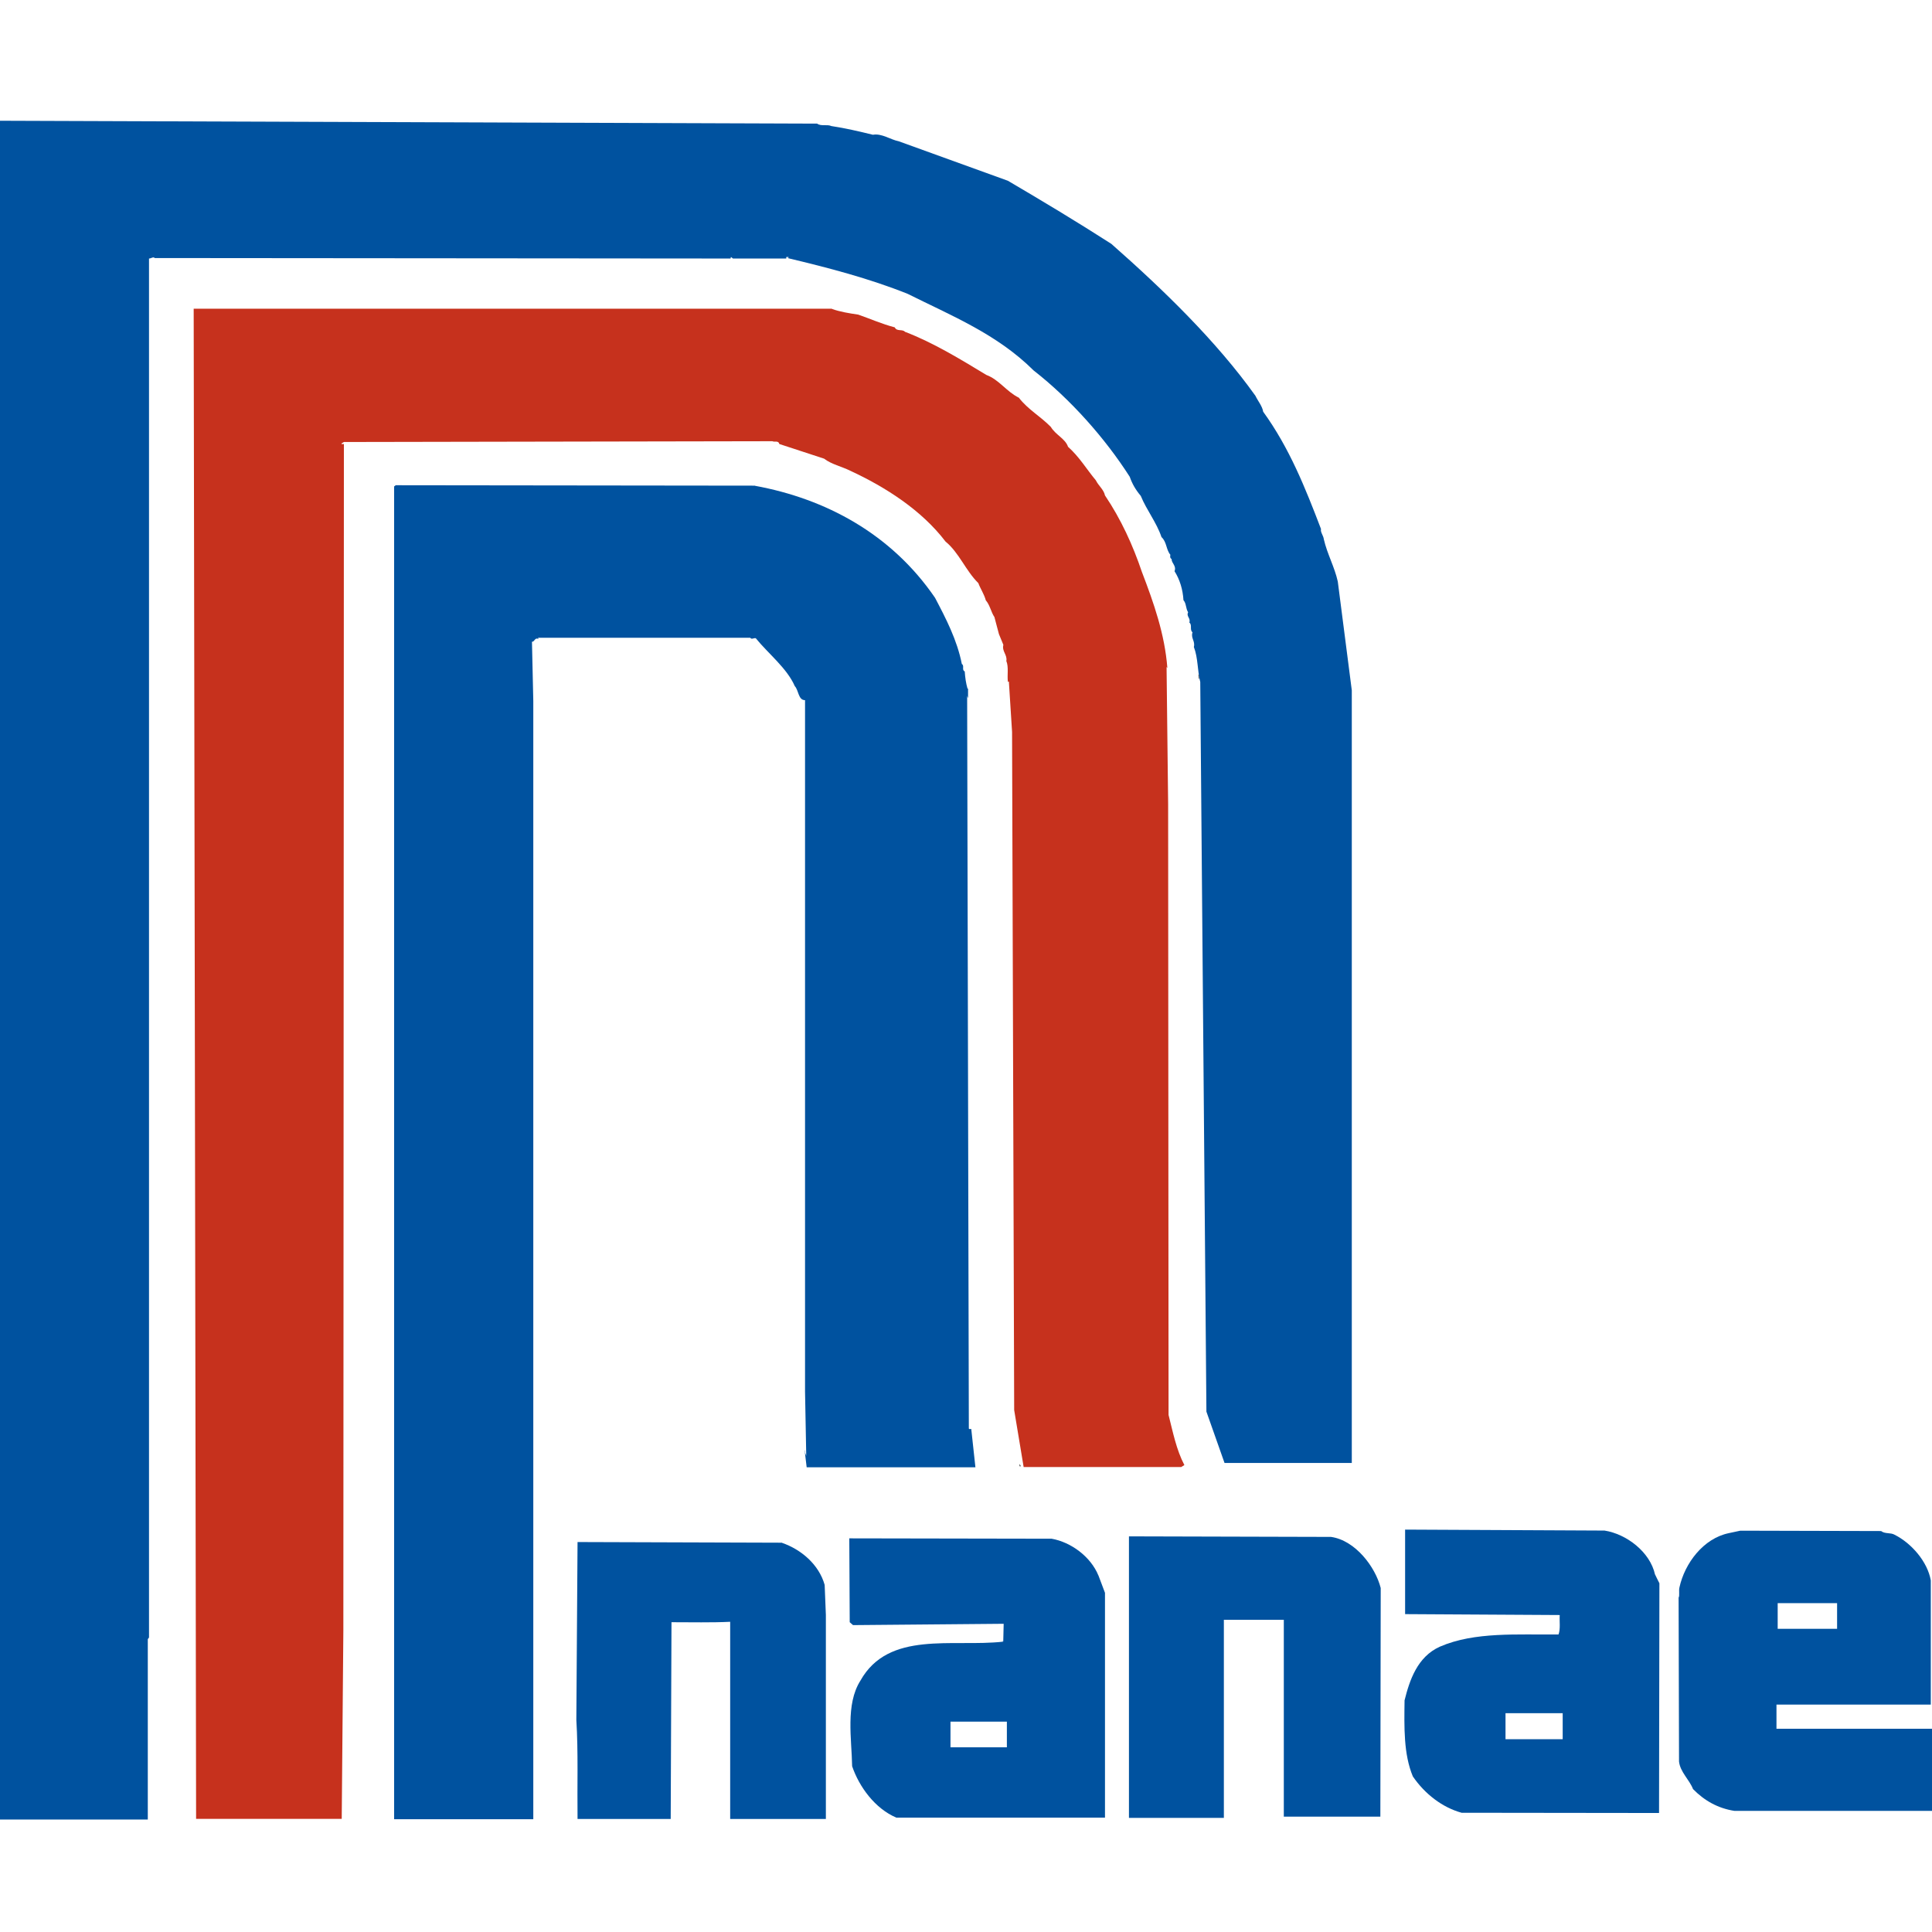
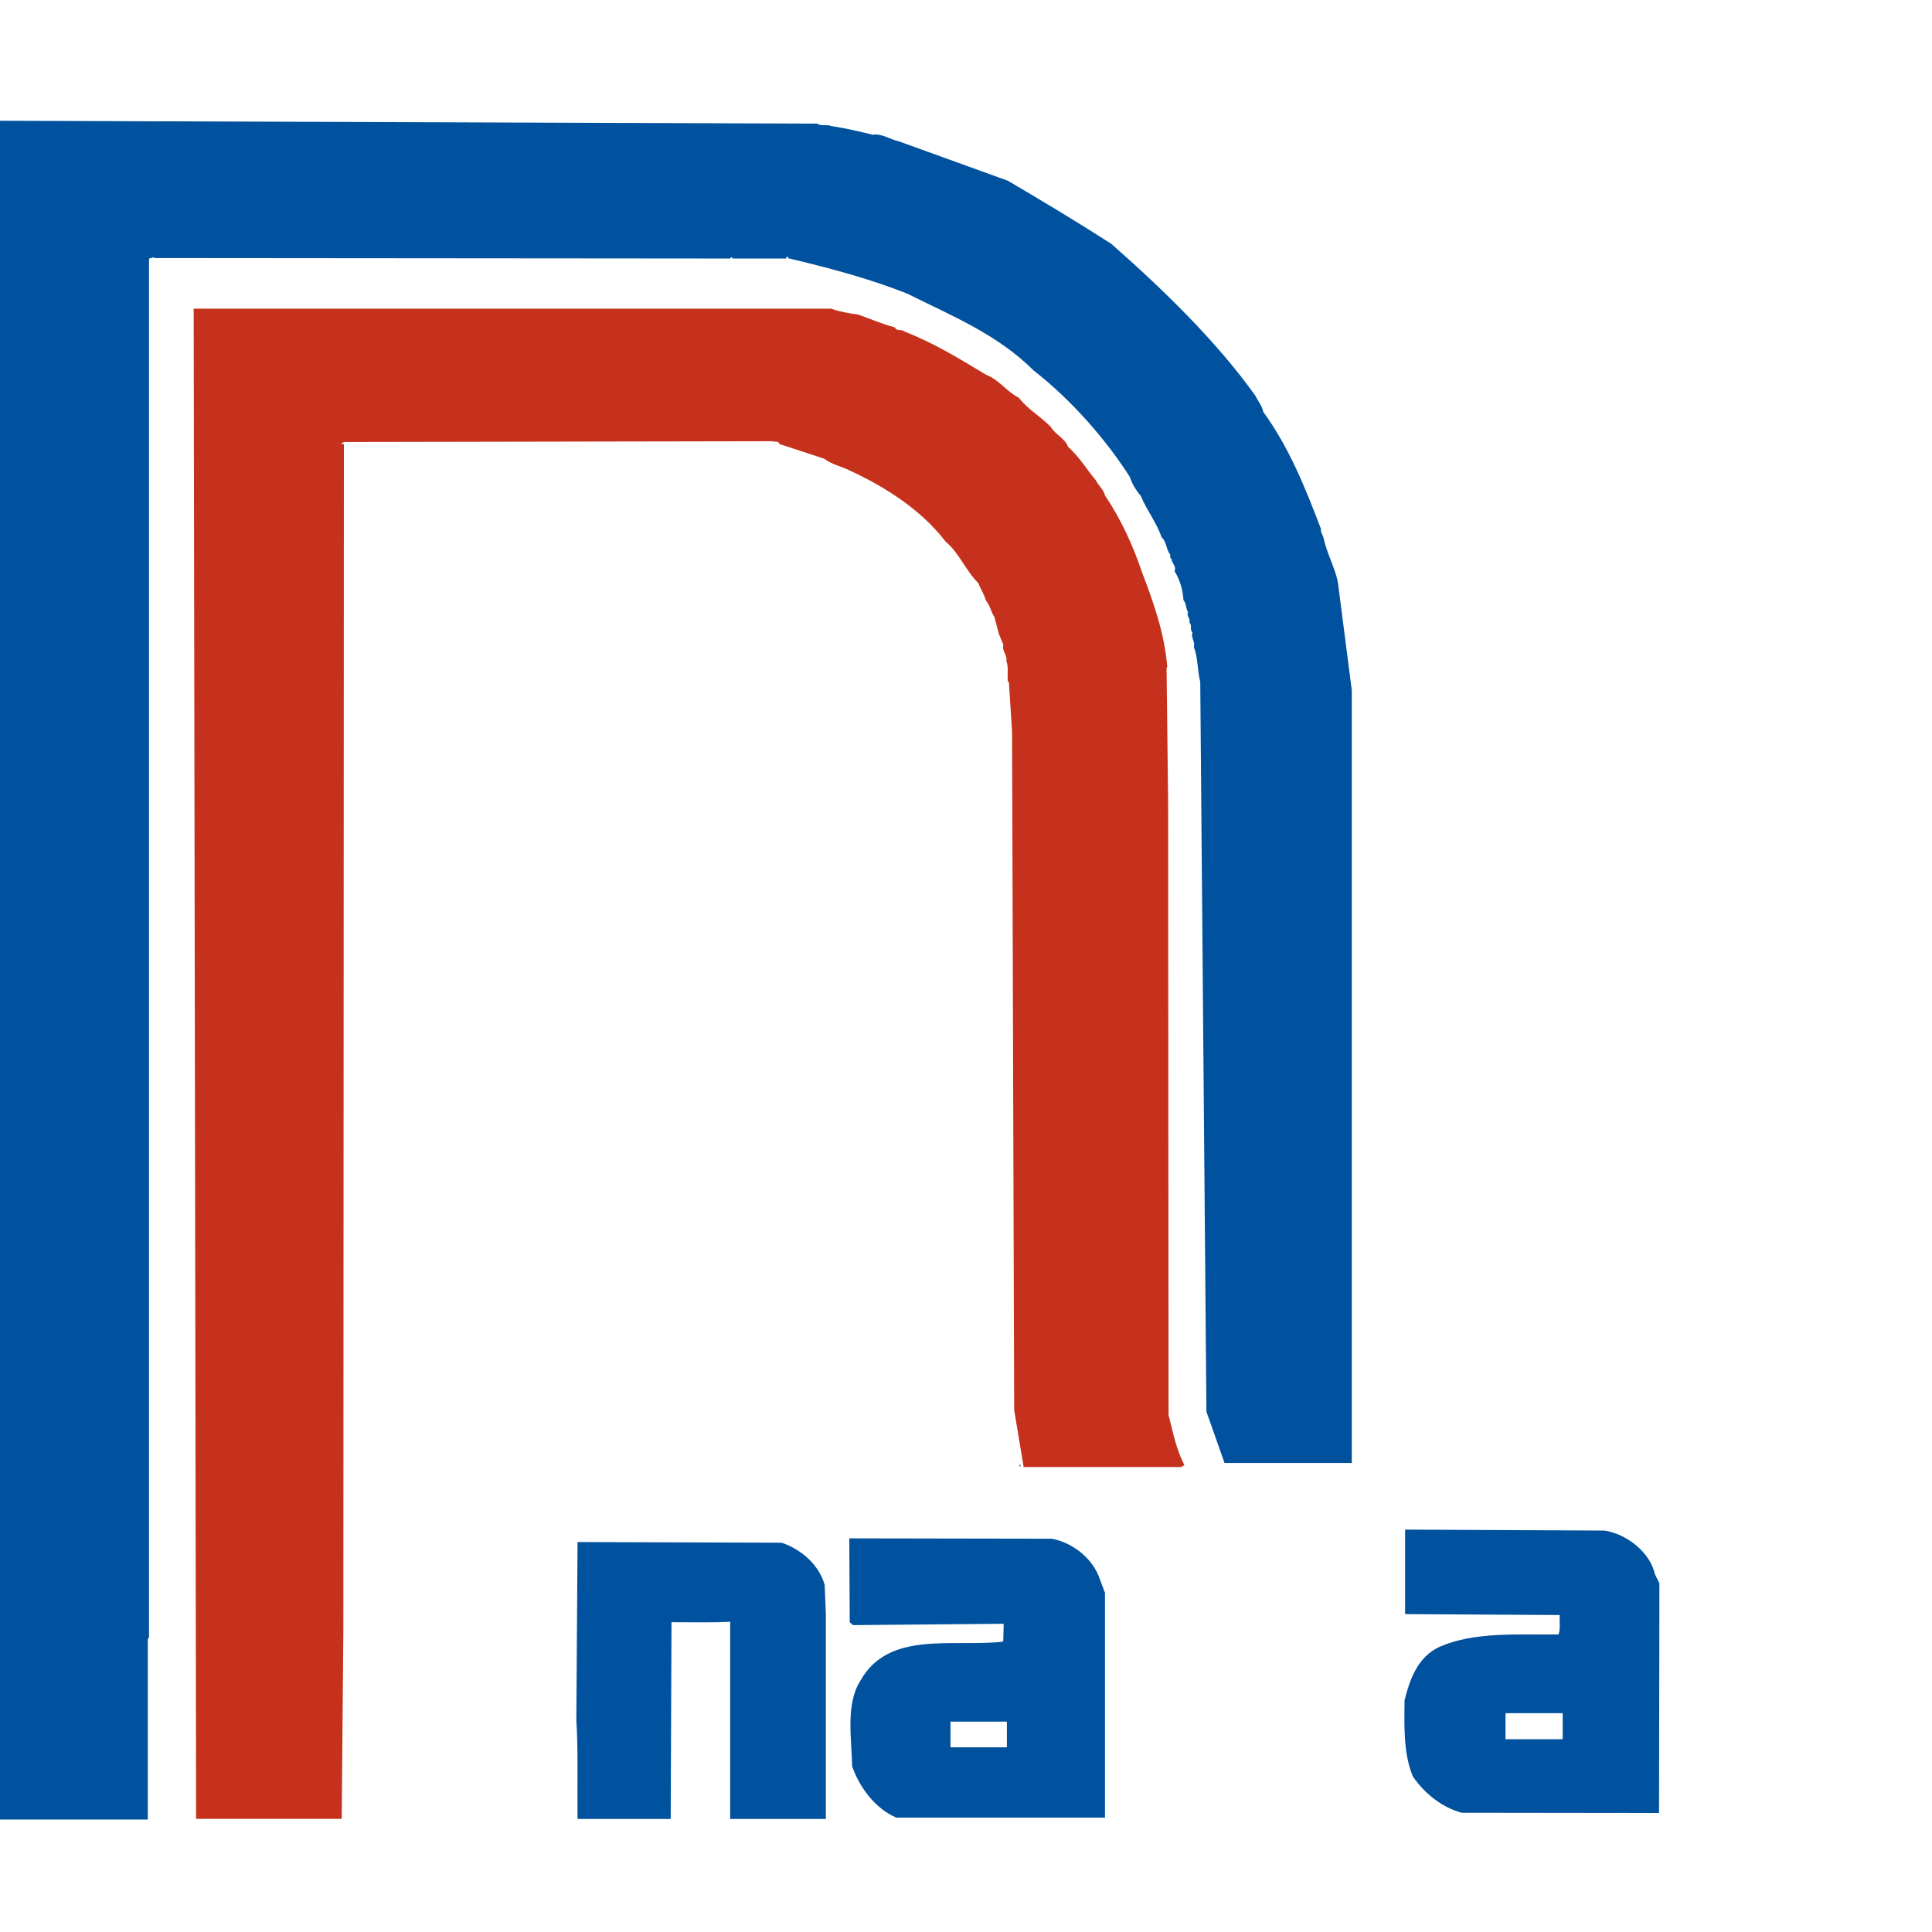
<svg xmlns="http://www.w3.org/2000/svg" width="32" height="32" viewBox="0 0 32 32" fill="none">
  <path d="M13.535 2.048C13.601 2.096 13.698 2.055 13.771 2.088C14.003 2.123 14.233 2.177 14.458 2.232C14.606 2.206 14.743 2.311 14.886 2.34L16.694 2.994C17.27 3.332 17.842 3.676 18.407 4.039C19.266 4.795 20.149 5.652 20.794 6.556C20.836 6.644 20.909 6.729 20.922 6.819C21.357 7.419 21.622 8.087 21.88 8.762C21.867 8.815 21.92 8.869 21.927 8.933C21.982 9.174 22.105 9.391 22.158 9.632L22.39 11.434V24.231H20.282L19.982 23.381L19.88 11.296C19.831 11.106 19.845 10.898 19.774 10.716C19.8 10.62 19.719 10.567 19.752 10.473C19.699 10.431 19.752 10.35 19.699 10.311C19.725 10.238 19.644 10.208 19.679 10.142C19.637 10.074 19.65 9.993 19.602 9.941C19.591 9.763 19.542 9.601 19.454 9.461C19.489 9.371 19.405 9.332 19.405 9.259C19.379 9.244 19.379 9.22 19.385 9.189C19.313 9.104 19.326 8.975 19.238 8.896C19.156 8.652 18.992 8.451 18.895 8.214C18.809 8.111 18.754 8.017 18.712 7.897C18.306 7.262 17.734 6.615 17.12 6.136C16.515 5.533 15.754 5.227 15.034 4.867C14.394 4.611 13.723 4.436 13.043 4.274C13.05 4.274 13.058 4.267 13.065 4.263C13.05 4.247 13.036 4.263 13.023 4.256V4.282H12.14L12.107 4.256L12.1 4.282L2.563 4.274C2.541 4.247 2.503 4.282 2.468 4.282V27.123L2.448 27.149V30.137H0V2L13.535 2.048Z" fill="#00529F" />
  <path d="M13.78 5.117C13.915 5.165 14.065 5.189 14.215 5.211C14.412 5.279 14.608 5.367 14.82 5.422C14.855 5.496 14.944 5.446 14.99 5.496C15.46 5.676 15.902 5.947 16.337 6.21C16.549 6.289 16.67 6.486 16.875 6.587C17.032 6.788 17.226 6.889 17.405 7.071C17.487 7.207 17.644 7.264 17.69 7.4C17.88 7.57 17.997 7.772 18.151 7.956C18.193 8.044 18.282 8.109 18.302 8.206C18.569 8.602 18.765 9.034 18.913 9.472C19.11 9.986 19.293 10.506 19.335 11.064L19.322 11.047L19.348 13.318L19.355 23.436C19.427 23.719 19.483 24.01 19.617 24.266L19.564 24.299H16.955L16.798 23.355L16.763 12.122L16.71 11.288L16.694 11.294C16.679 11.18 16.71 11.051 16.668 10.948C16.688 10.847 16.591 10.788 16.619 10.681C16.593 10.624 16.571 10.558 16.546 10.504C16.518 10.409 16.498 10.315 16.471 10.221C16.412 10.133 16.398 10.024 16.328 9.943C16.301 9.842 16.24 9.754 16.204 9.658C15.995 9.452 15.884 9.152 15.661 8.97C15.266 8.451 14.668 8.068 14.085 7.798C13.941 7.726 13.771 7.691 13.65 7.597L12.908 7.354C12.895 7.292 12.826 7.327 12.793 7.308L5.696 7.321L5.654 7.347C5.66 7.362 5.683 7.354 5.696 7.354L5.687 27.009L5.66 30.126H3.248L3.208 5.113H13.78V5.117Z" fill="#C6311D" />
-   <path d="M12.504 8.046C13.672 8.26 14.76 8.839 15.487 9.901C15.67 10.249 15.853 10.602 15.931 10.998C15.979 11.027 15.924 11.095 15.979 11.121C15.986 11.224 15.999 11.314 16.025 11.406H16.034V11.553H16.025C16.025 11.553 16.025 11.533 16.019 11.526L16.047 23.662C16.054 23.675 16.067 23.668 16.087 23.668L16.156 24.303H13.361L13.328 24.027H13.334C13.328 24.063 13.348 24.087 13.354 24.115L13.334 23.051V11.597C13.22 11.597 13.23 11.434 13.164 11.364C13.034 11.066 12.723 10.825 12.518 10.571C12.482 10.563 12.449 10.598 12.427 10.563H8.912L8.919 10.582C8.853 10.556 8.859 10.63 8.811 10.63L8.833 11.61V30.132H6.528V8.057L6.555 8.037L12.504 8.044V8.046Z" fill="#00529F" />
-   <path d="M19.858 11.174H19.851V11.242H19.858V11.174Z" fill="black" />
  <path d="M16.889 24.286V24.247L16.906 24.286H16.889Z" fill="black" />
-   <path d="M22.046 25.456C22.448 25.513 22.781 25.953 22.869 26.303L22.863 30.089H21.264V26.829H20.271V30.11H18.699V25.447L22.044 25.456H22.046Z" fill="#00529F" />
  <path d="M12.952 25.554C13.27 25.664 13.564 25.913 13.659 26.251L13.679 26.75V30.128H12.094V26.862C11.789 26.877 11.449 26.869 11.122 26.869L11.109 30.128H9.566C9.559 29.58 9.579 29.022 9.546 28.487L9.566 25.541L12.952 25.552V25.554Z" fill="#00529F" />
-   <path d="M29.424 28.632V28.233H31.98V26.176C31.925 25.865 31.66 25.561 31.382 25.421C31.316 25.381 31.221 25.41 31.157 25.359L28.825 25.353L28.633 25.394C28.212 25.482 27.905 25.892 27.817 26.292C27.803 26.347 27.823 26.433 27.803 26.461L27.81 29.177C27.83 29.352 27.98 29.475 28.042 29.633C28.232 29.826 28.454 29.951 28.728 29.994H32V28.634H29.421L29.424 28.632ZM29.444 26.553H30.428V26.978H29.444V26.553Z" fill="#00529F" />
  <path d="M27.413 26.082C27.331 25.703 26.936 25.407 26.576 25.351L23.273 25.335V26.735L25.834 26.75C25.827 26.855 25.849 26.978 25.814 27.072C25.134 27.079 24.425 27.024 23.849 27.274C23.474 27.442 23.346 27.834 23.264 28.163C23.258 28.61 23.247 29.052 23.401 29.423C23.6 29.714 23.889 29.937 24.209 30.025L27.479 30.029L27.485 26.224C27.459 26.178 27.437 26.124 27.413 26.078V26.082ZM25.883 28.807H24.936V28.376H25.883V28.807Z" fill="#00529F" />
  <path d="M18.193 26.095C18.065 25.782 17.739 25.543 17.419 25.486L14.067 25.48L14.074 26.869L14.129 26.917L16.624 26.895L16.617 27.186C16.617 27.186 16.602 27.18 16.595 27.18L16.617 27.191C15.774 27.285 14.719 27.002 14.251 27.837C14.001 28.231 14.107 28.805 14.114 29.254C14.231 29.598 14.495 29.957 14.847 30.106H18.302V26.382L18.193 26.093V26.095ZM16.677 28.941H15.743V28.516H16.677V28.941Z" fill="#00529F" />
</svg>